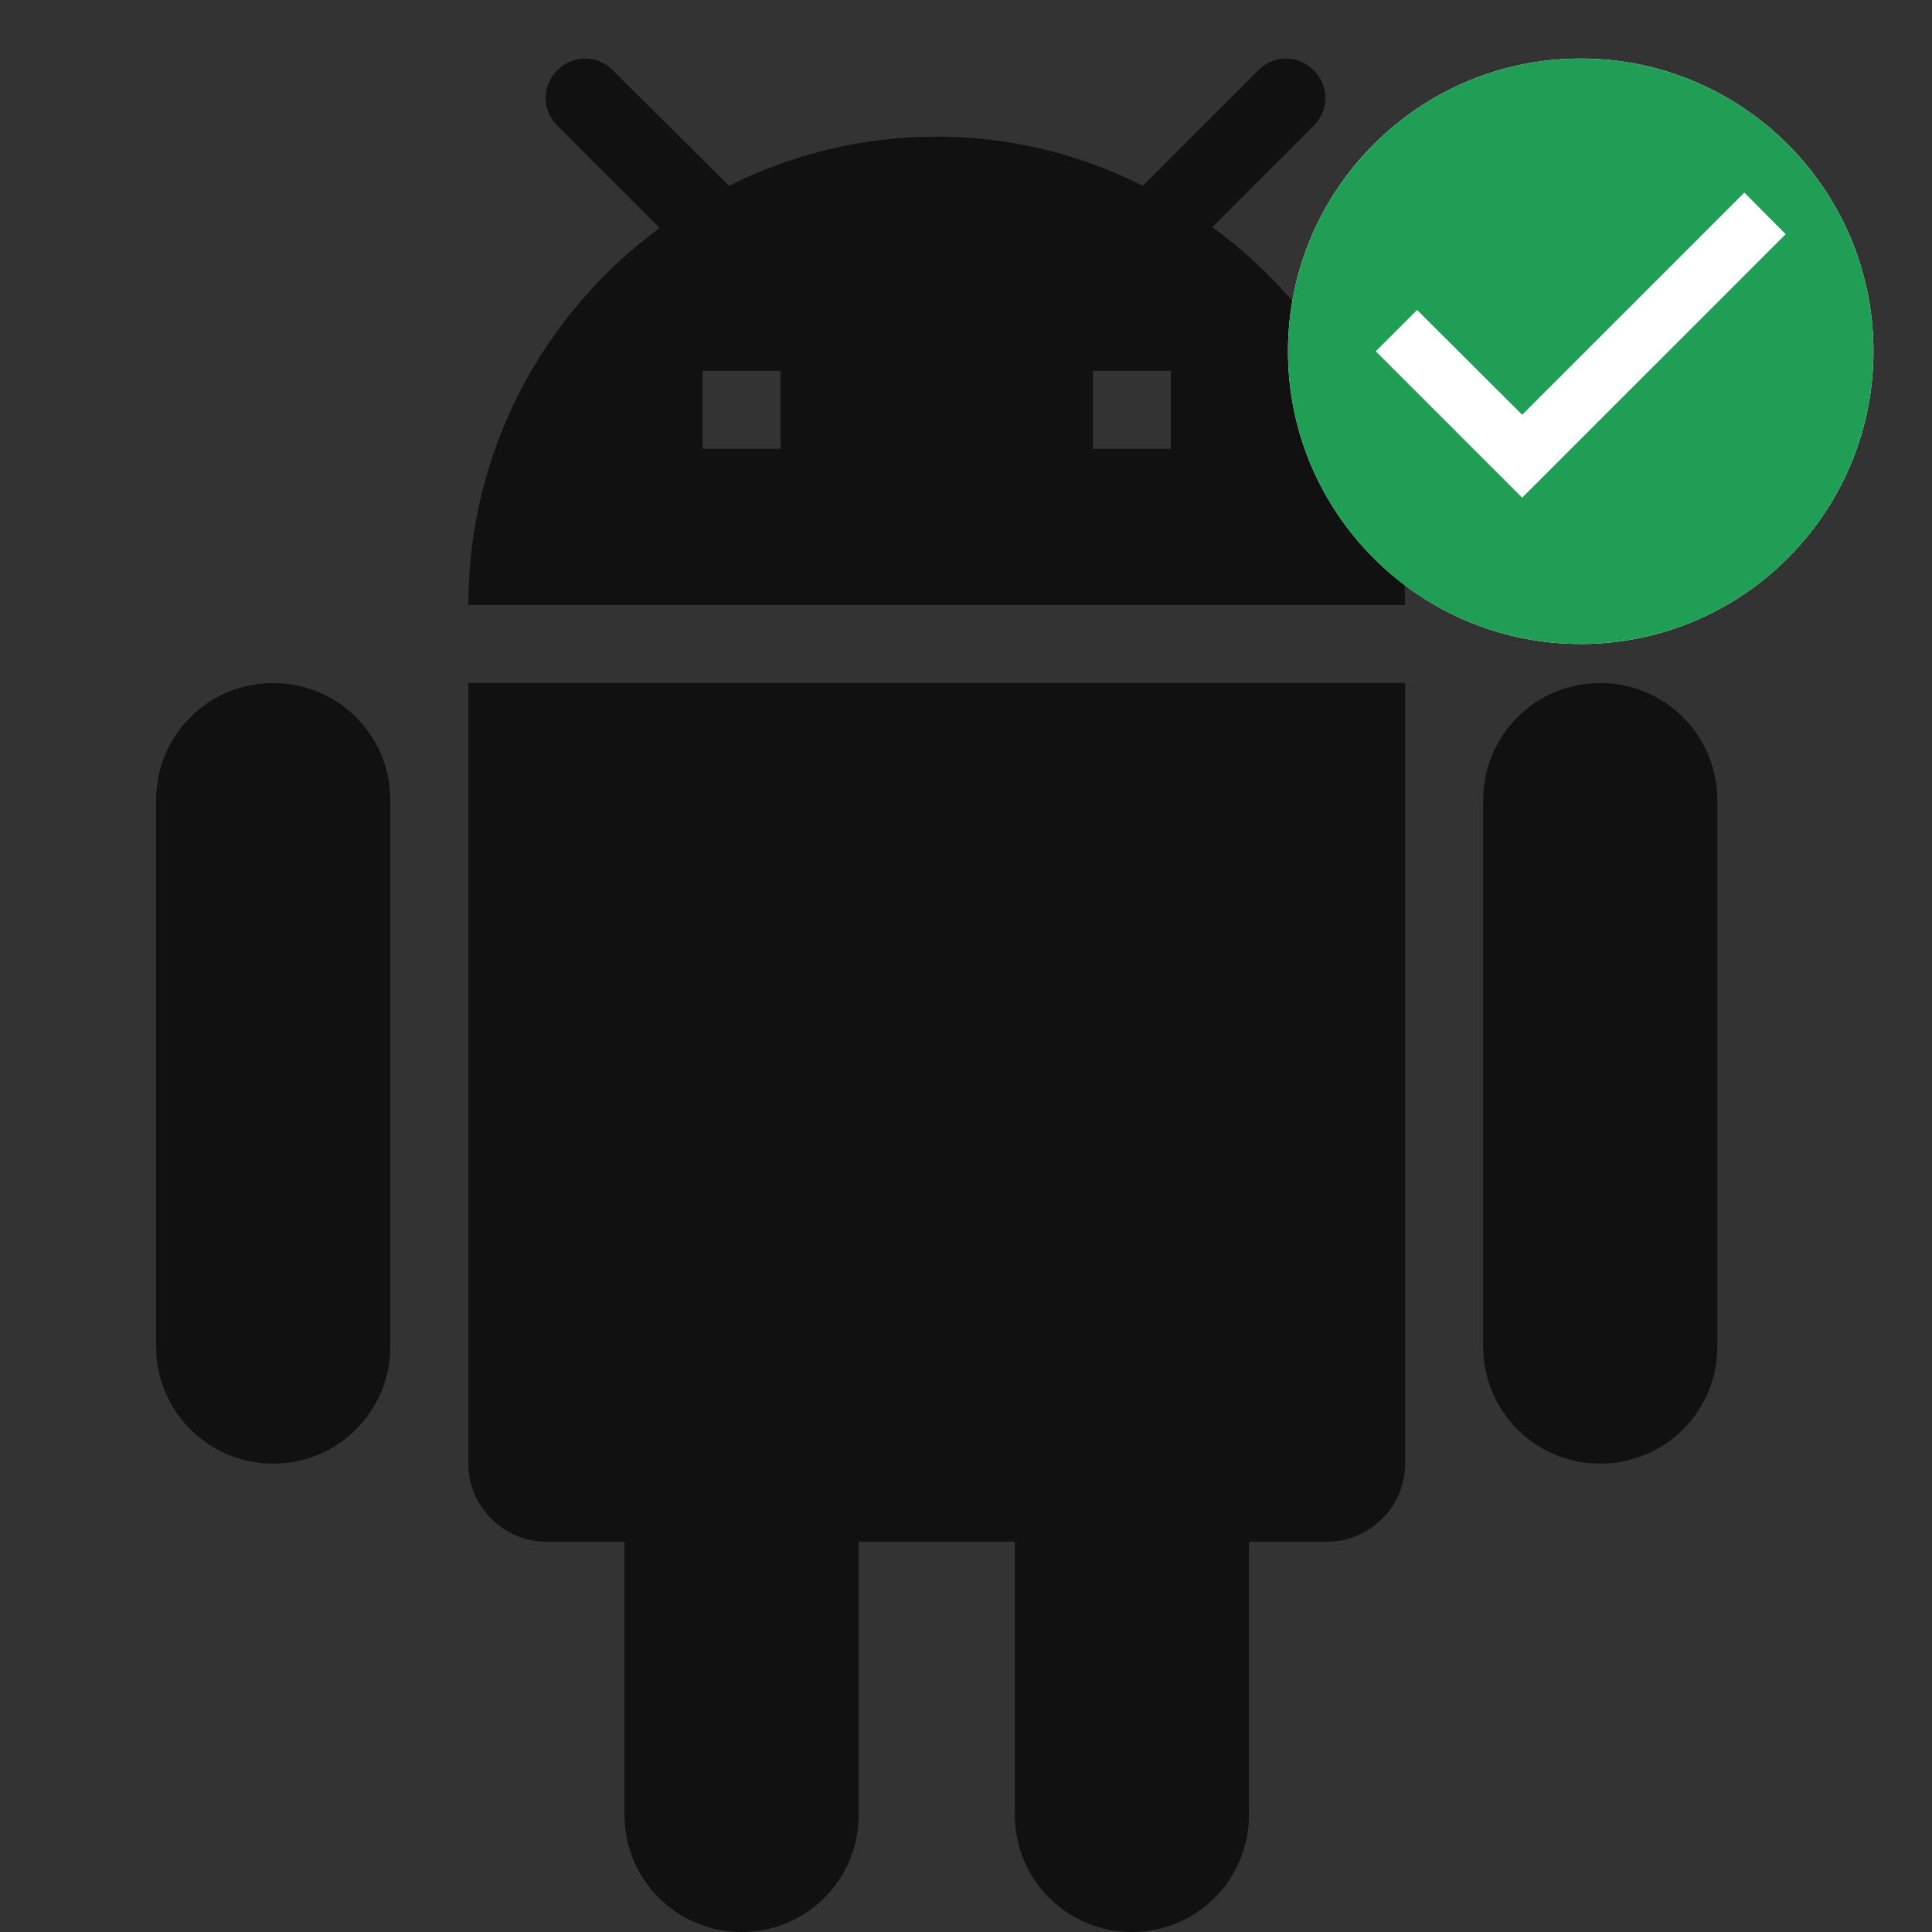
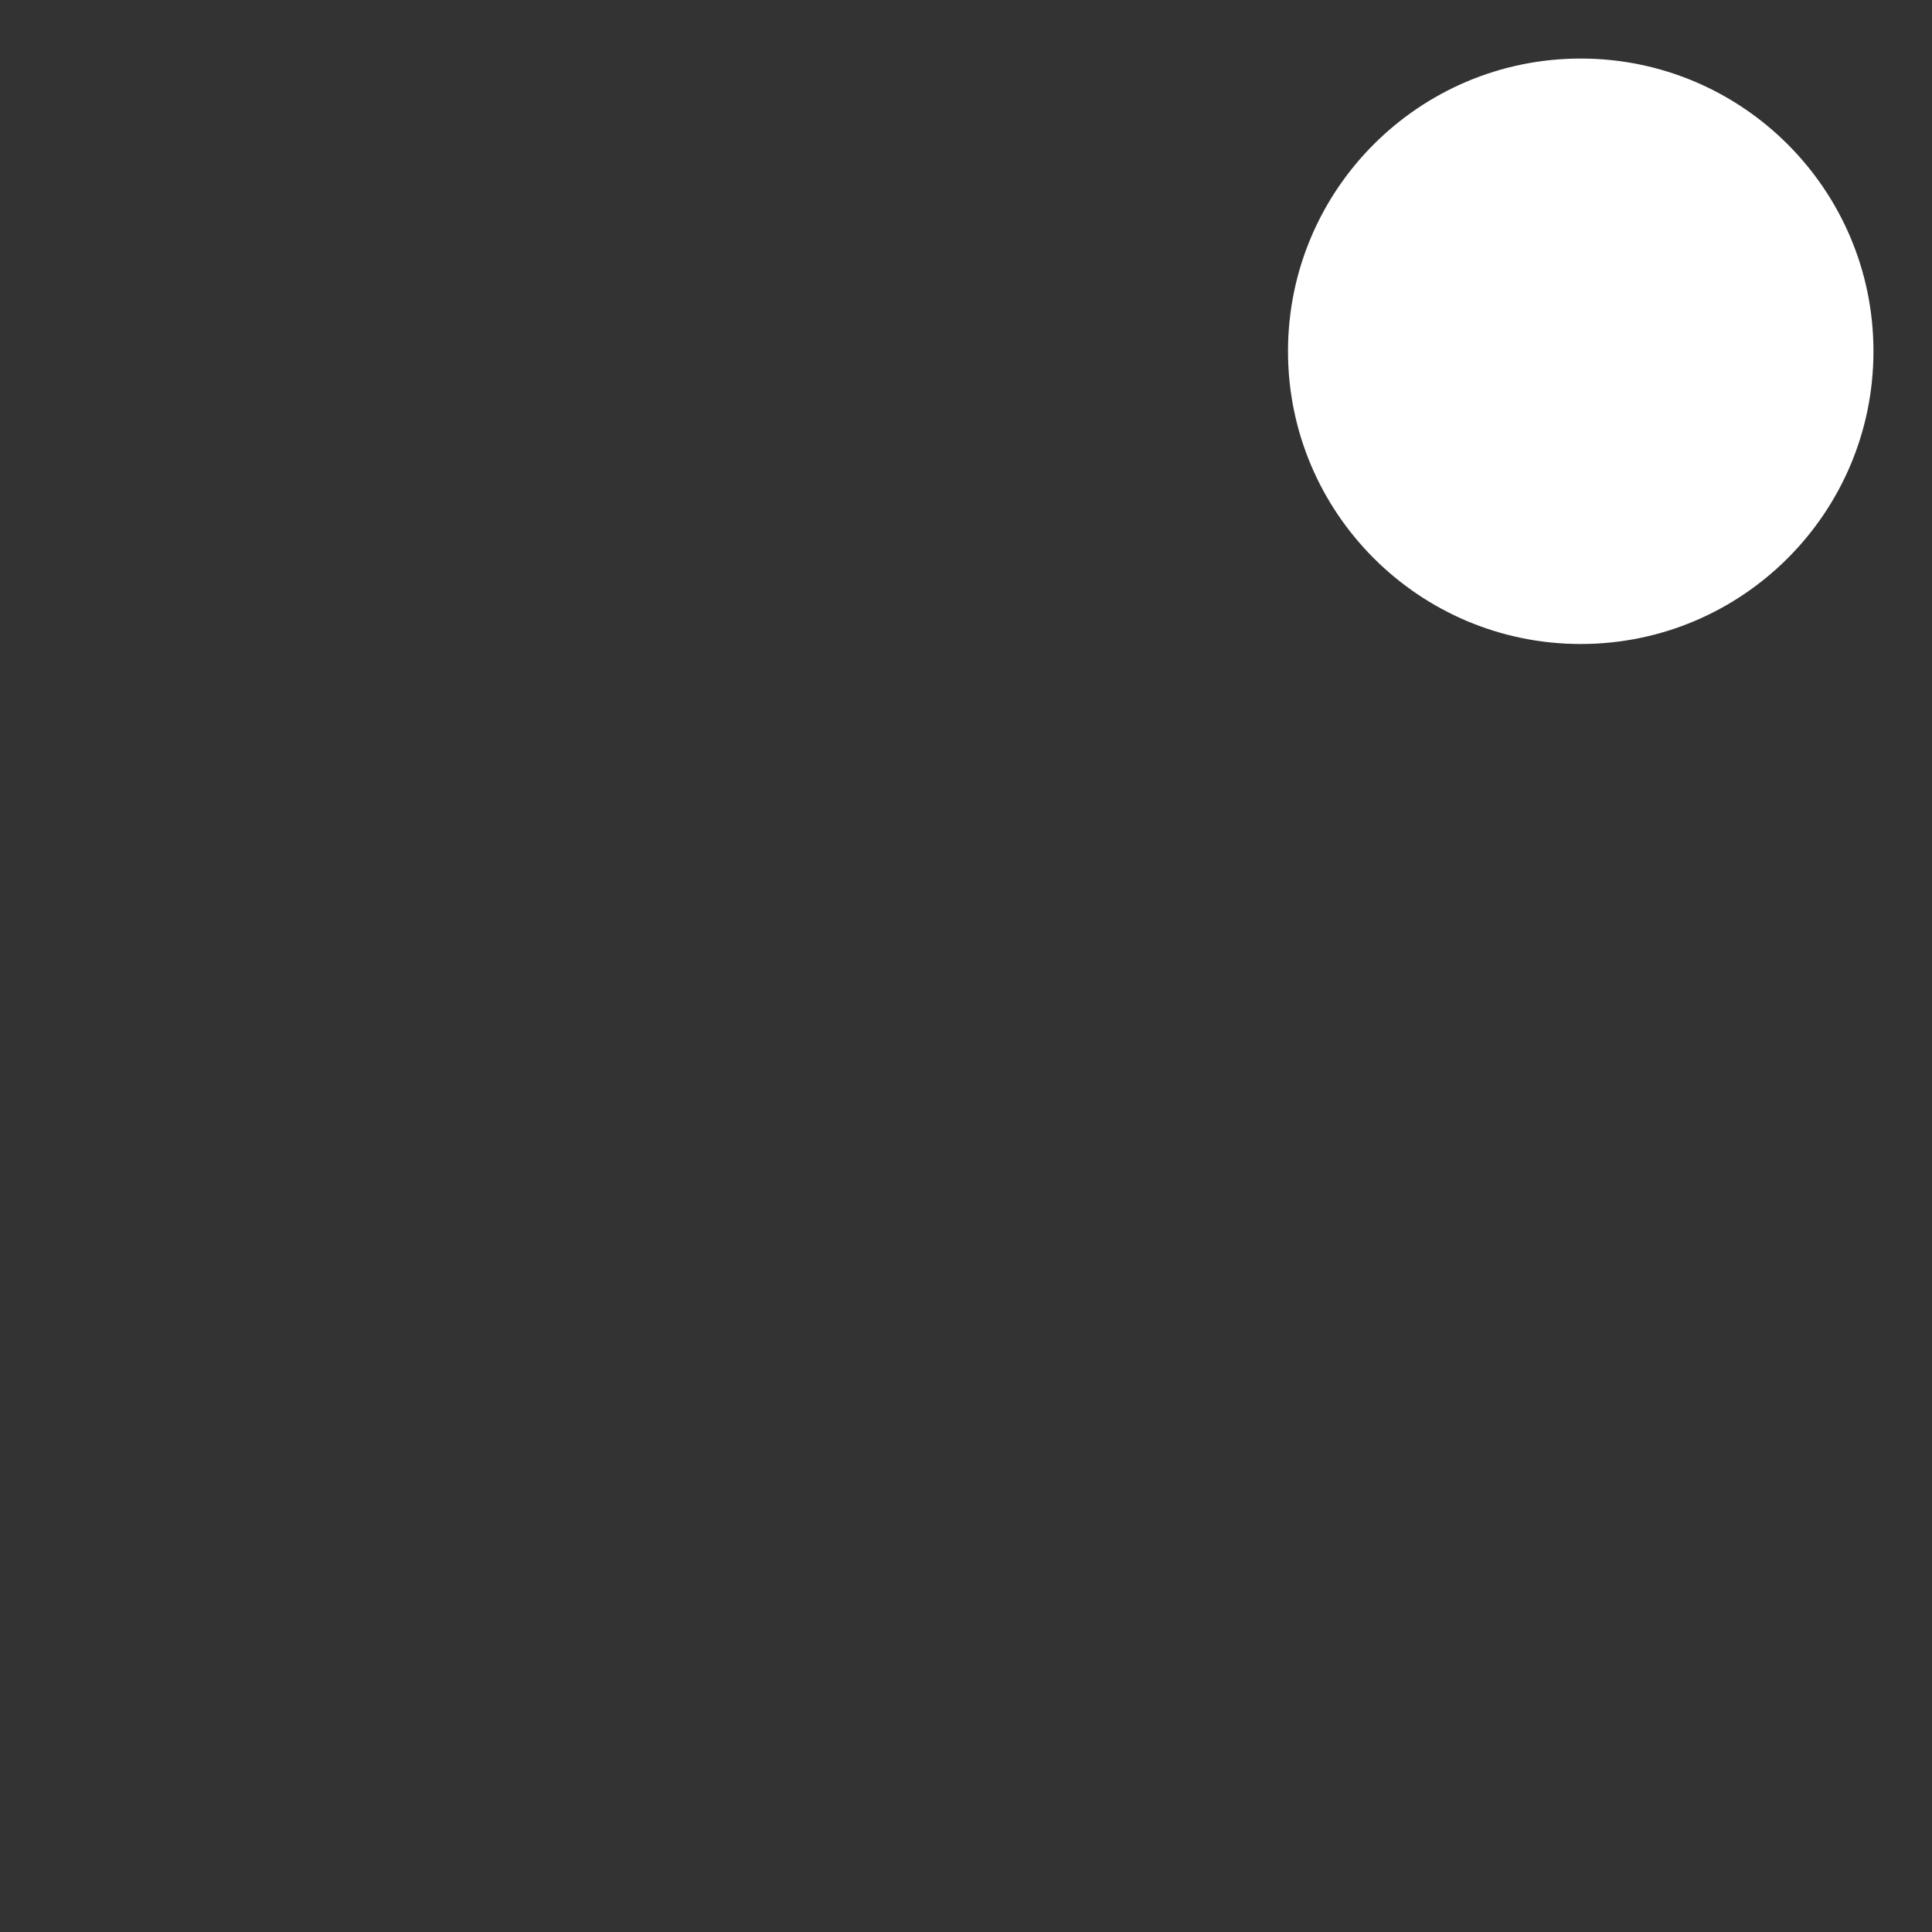
<svg xmlns="http://www.w3.org/2000/svg" width="66" height="66" viewBox="0 0 66 66" fill="none">
  <rect x="0" y="0" width="66" height="66" fill="#333333" stroke="none" />
-   <path fill-rule="evenodd" clip-rule="evenodd" d="M44.88 4.293L41.413 7.76C45.413 10.667 48 15.36 48 20.667H16C16 15.36 18.587 10.693 22.533 7.787L19.04 4.293C18.507 3.76 18.507 2.933 19.04 2.4C19.573 1.867 20.4 1.867 20.933 2.4L24.907 6.347C27.04 5.28 29.44 4.667 32 4.667C34.533 4.667 36.933 5.28 39.04 6.347L42.987 2.4C43.52 1.867 44.347 1.867 44.88 2.4C45.413 2.933 45.413 3.76 44.88 4.293ZM5.333 27.333C5.333 25.12 7.12 23.333 9.333 23.333C11.547 23.333 13.333 25.12 13.333 27.333V46C13.333 48.213 11.547 50 9.333 50C7.12 50 5.333 48.213 5.333 46V27.333ZM18.667 52.667C17.2 52.667 16 51.467 16 50V23.333H48V50C48 51.467 46.8 52.667 45.333 52.667H42.667V62C42.667 64.213 40.88 66 38.667 66C36.453 66 34.667 64.213 34.667 62V52.667H29.333V62C29.333 64.213 27.547 66 25.333 66C23.12 66 21.333 64.213 21.333 62V52.667H18.667ZM54.667 23.333C52.453 23.333 50.667 25.12 50.667 27.333V46C50.667 48.213 52.453 50 54.667 50C56.88 50 58.667 48.213 58.667 46V27.333C58.667 25.12 56.88 23.333 54.667 23.333ZM26.667 15.333H24V12.667H26.667V15.333ZM37.333 15.333H40V12.667H37.333V15.333Z" fill="#111111" />
  <path d="M54 2C48.48 2 44 6.48 44 12C44 17.52 48.48 22 54 22C59.52 22 64 17.52 64 12C64 6.48 59.52 2 54 2Z" fill="white" />
-   <path fill-rule="evenodd" clip-rule="evenodd" d="M44 12C44 6.48 48.48 2 54 2C59.52 2 64 6.48 64 12C64 17.52 59.52 22 54 22C48.48 22 44 17.52 44 12ZM47 12L52 17L61 8L59.59 6.58L52 14.17L48.41 10.59L47 12Z" fill="#219E56" />
</svg>